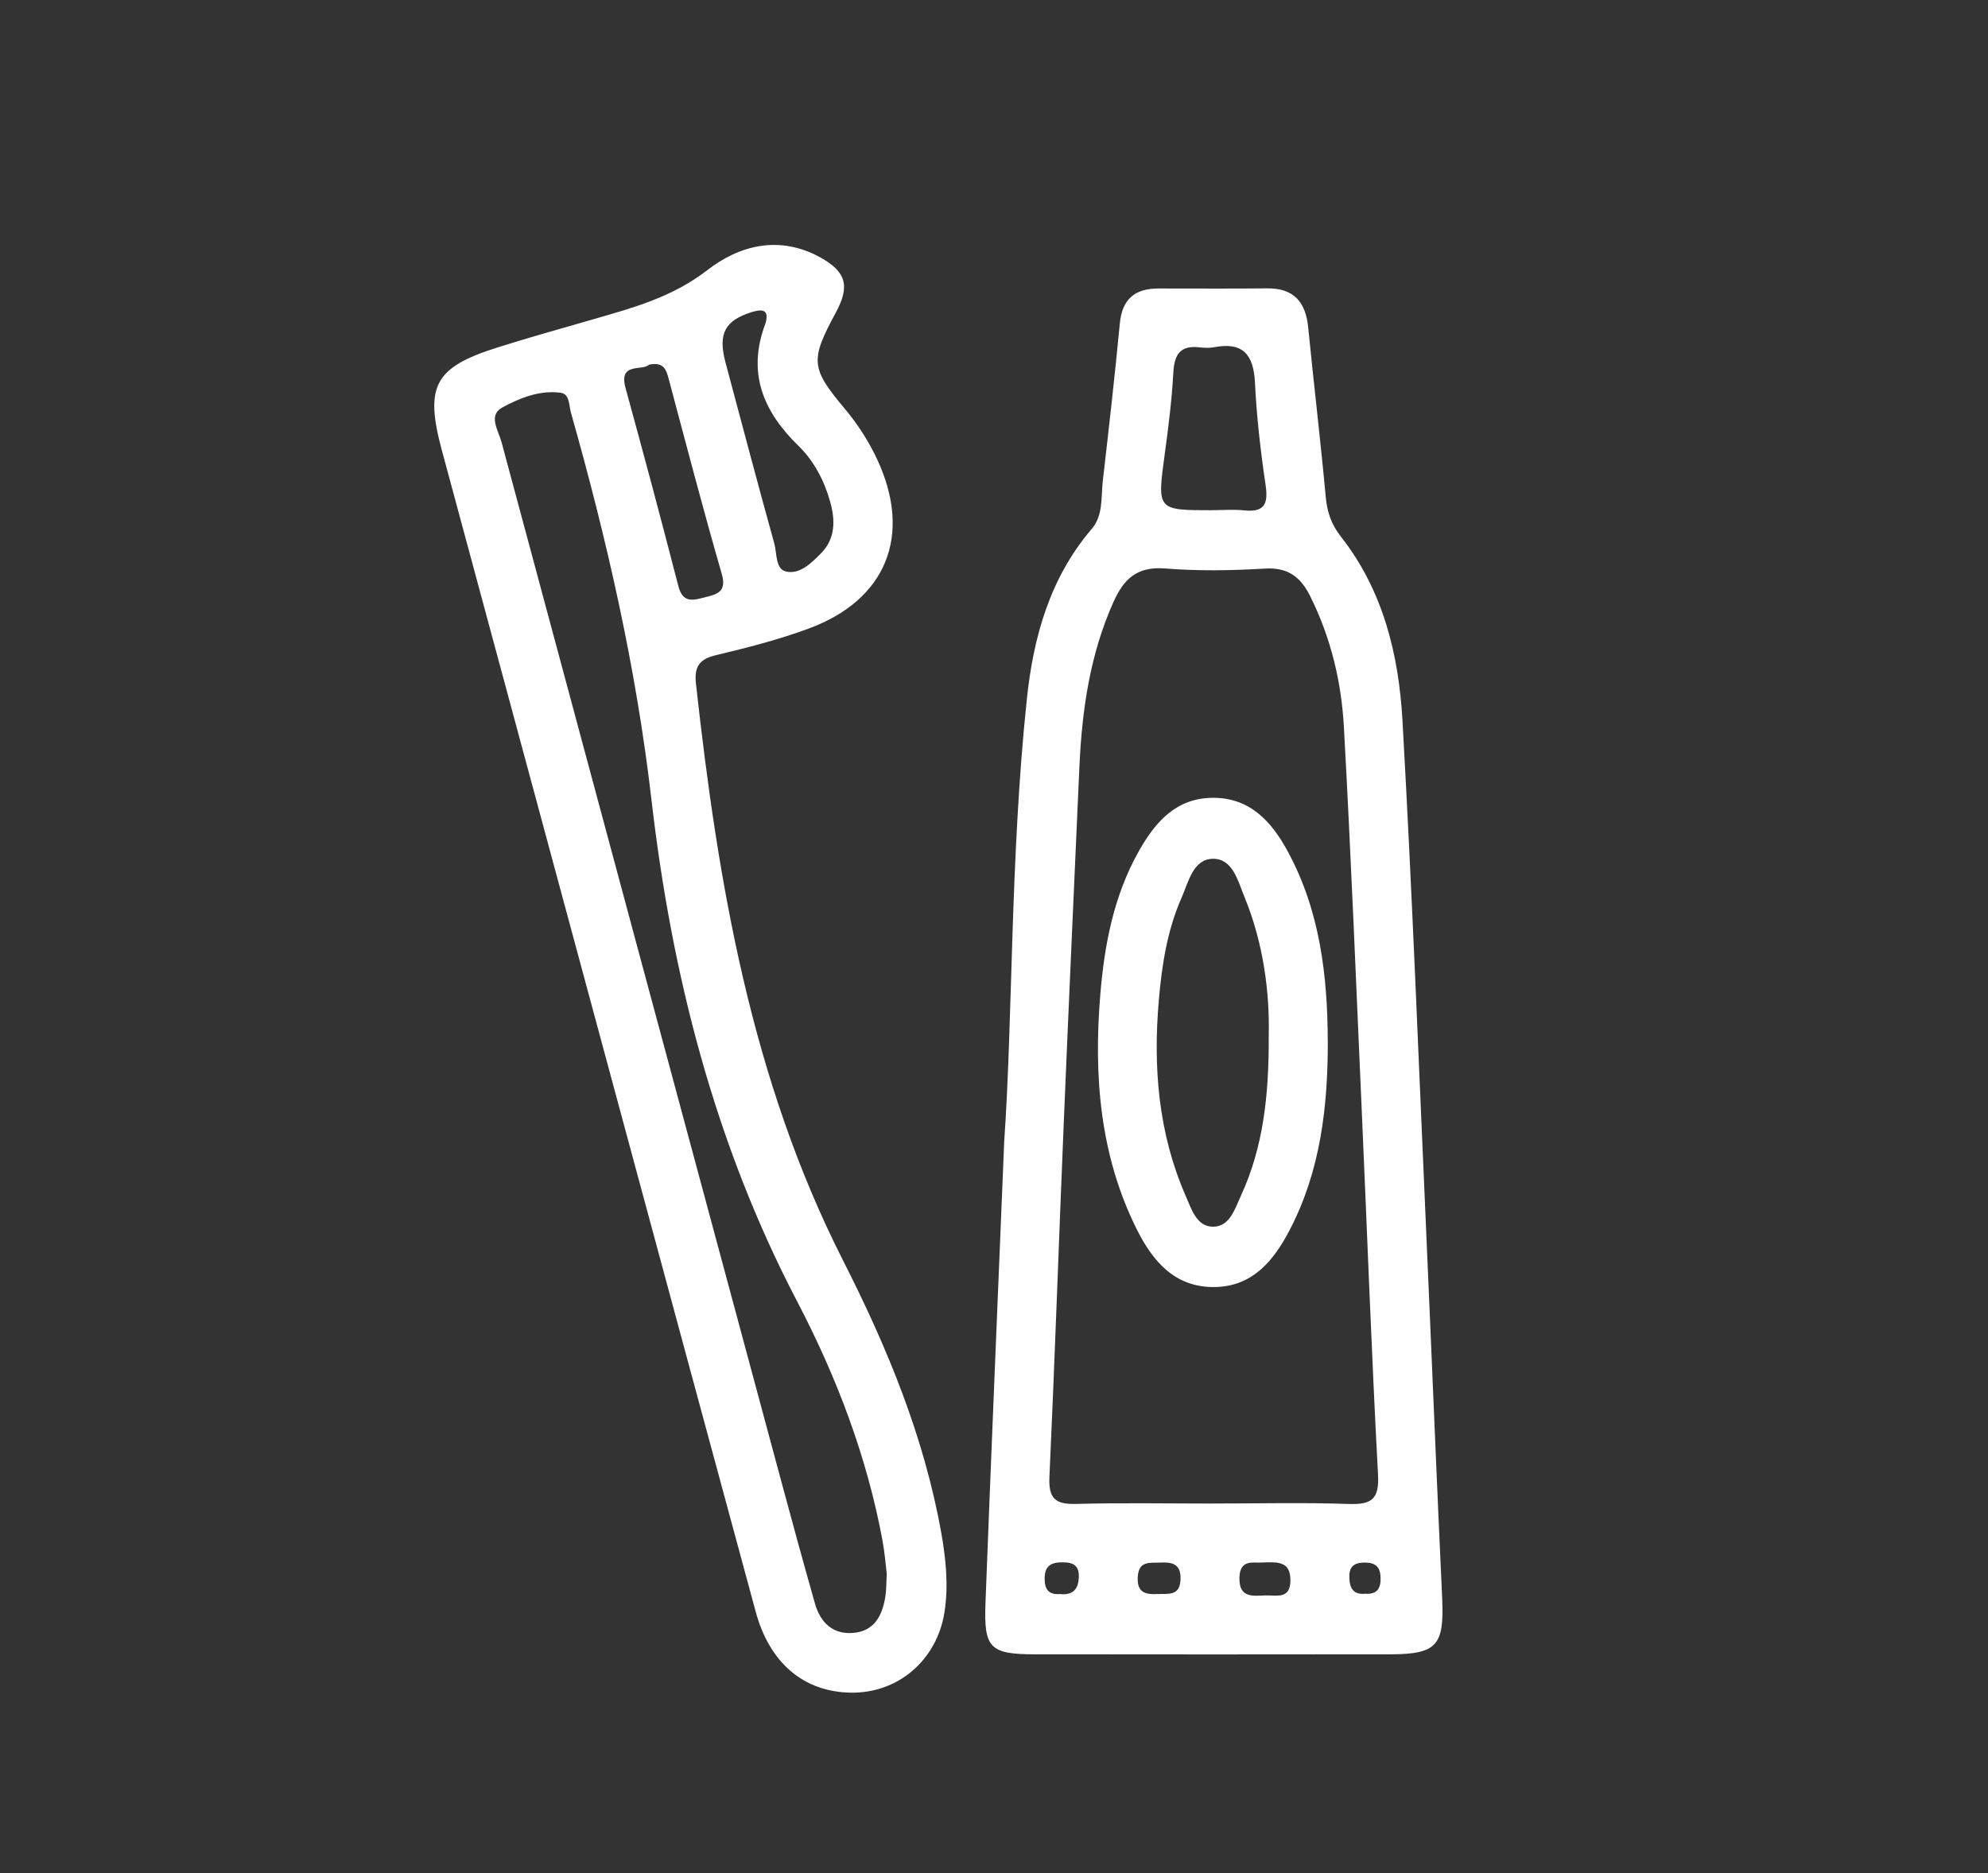
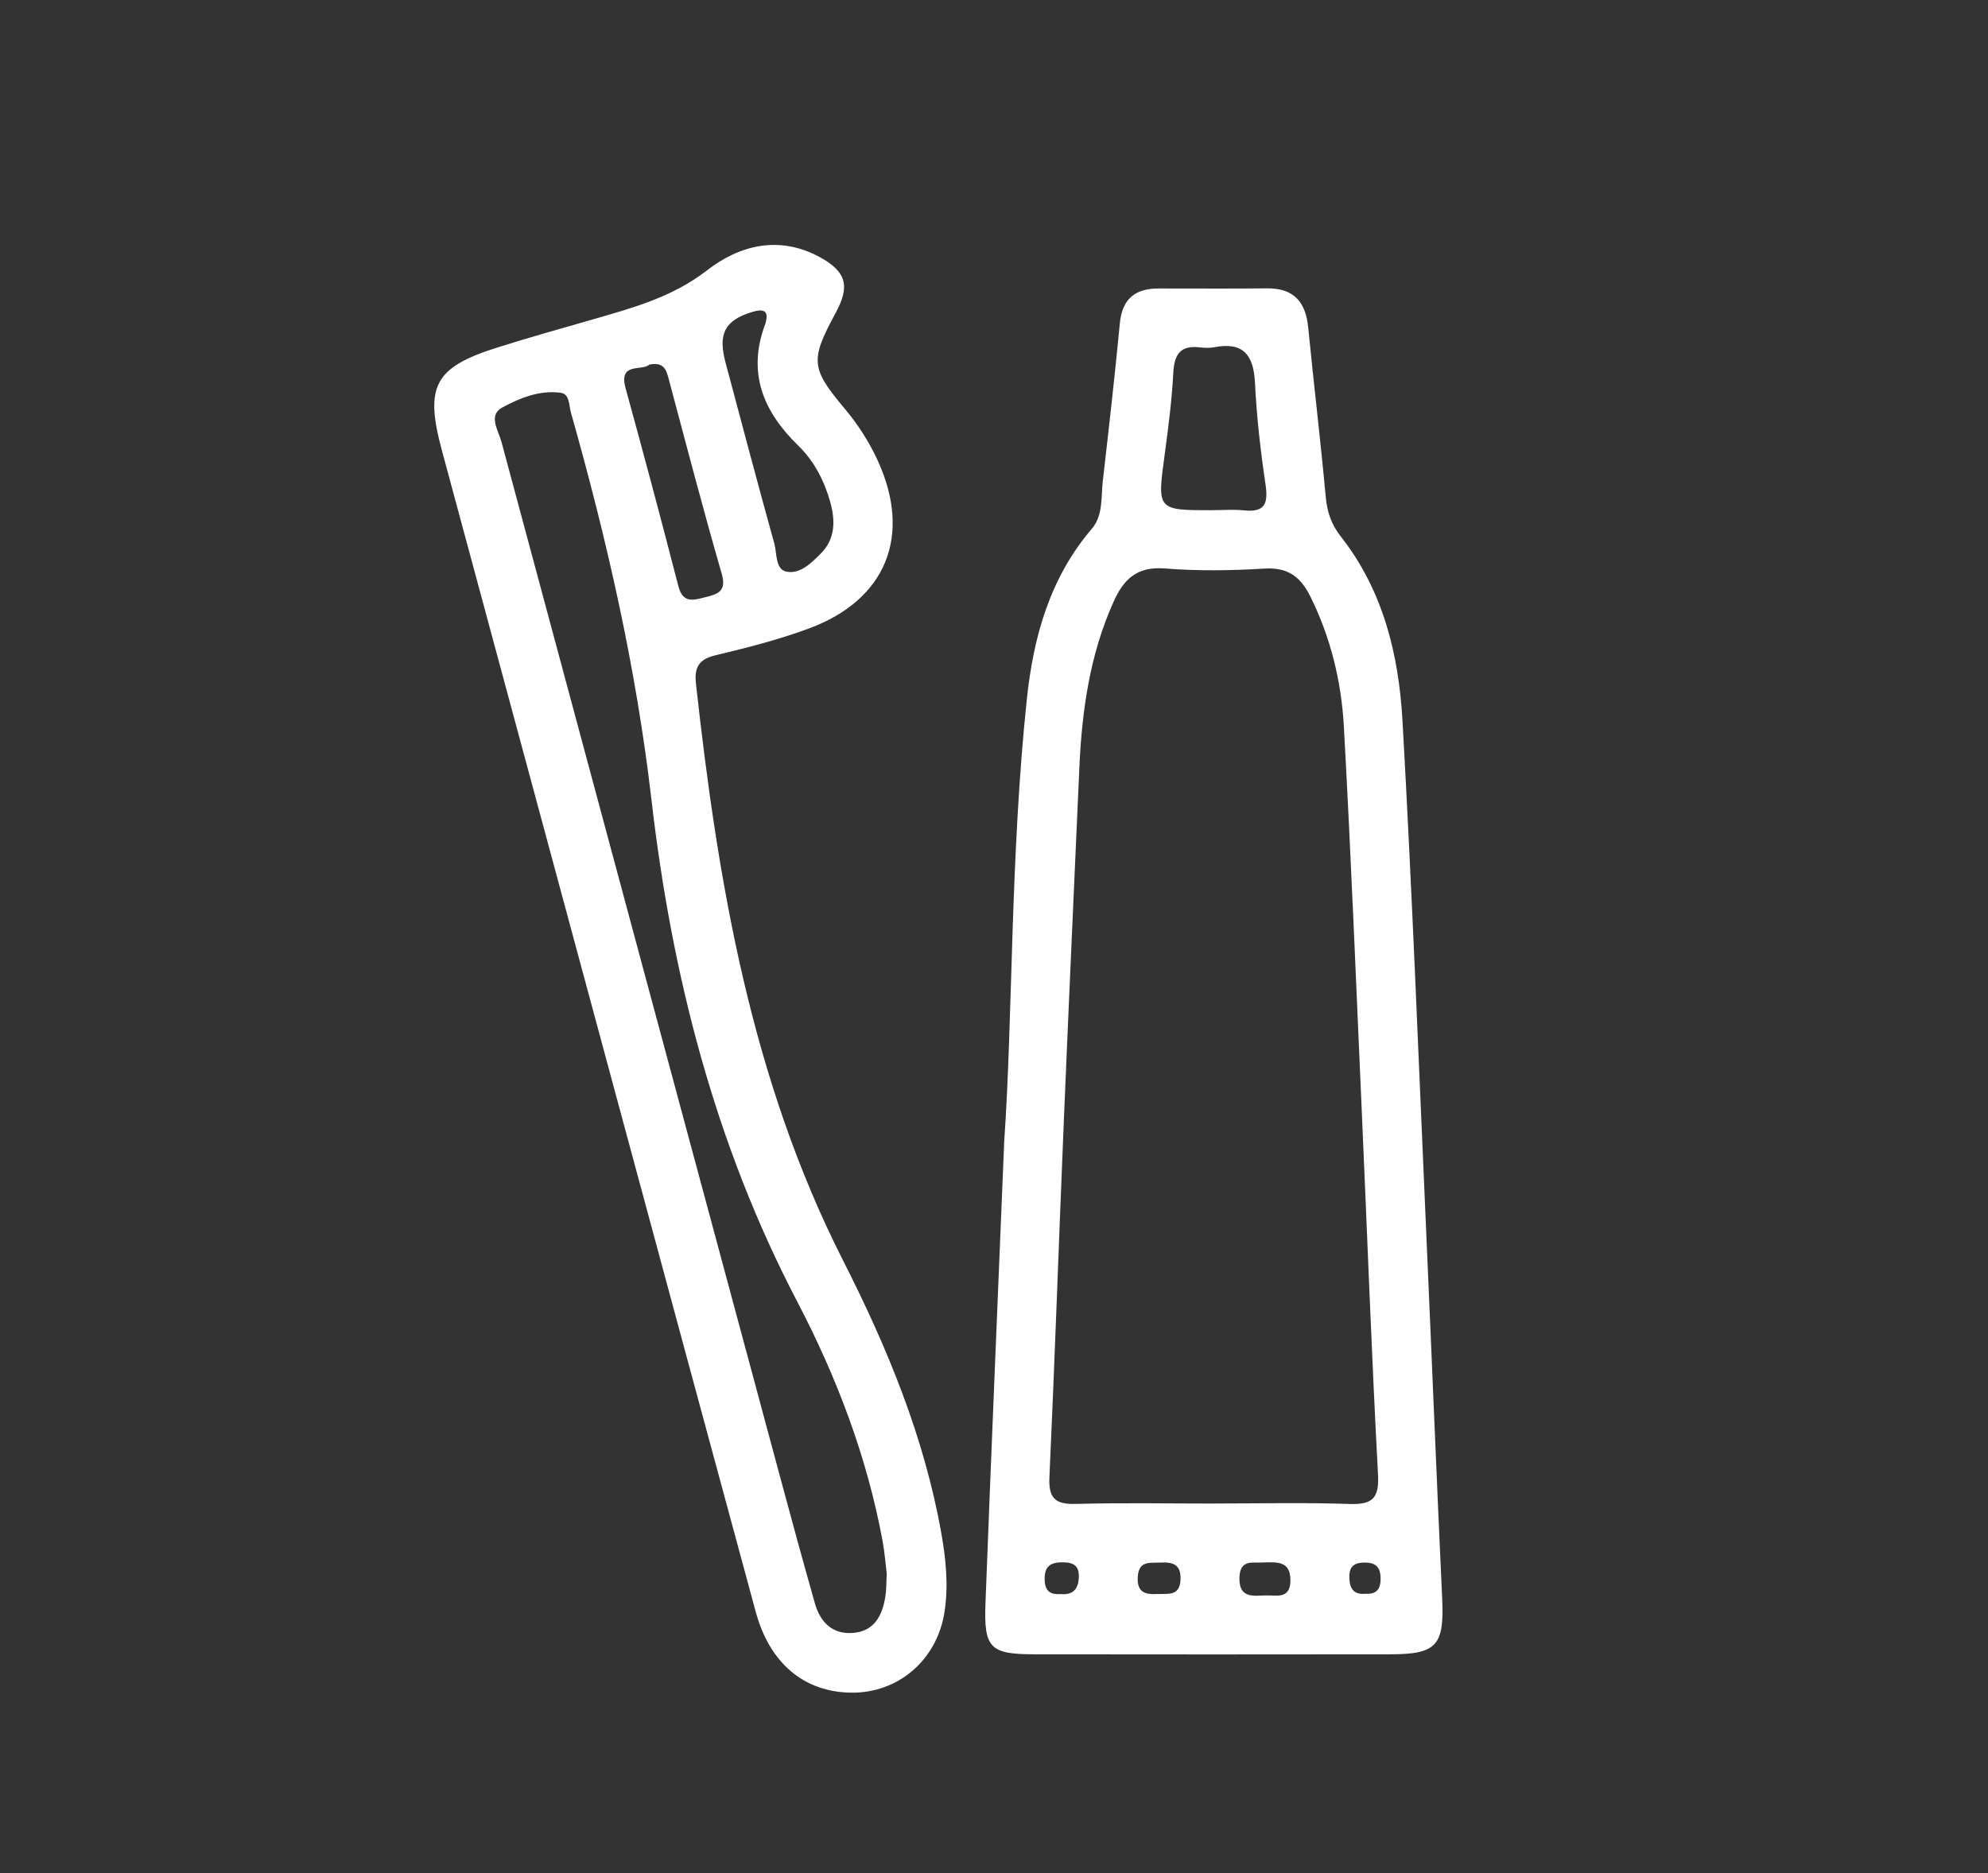
<svg xmlns="http://www.w3.org/2000/svg" id="_Слой_1" data-name="Слой 1" viewBox="0 0 482.94 455.21">
  <rect x="0" y="0" width="482.94" height="455.21" fill="#333333" stroke="none" />
  <defs>
    <style> .cls-1 { fill: #fff; stroke-width: 0px; } </style>
  </defs>
  <path class="cls-1" d="M206.69,411.3c-11.38-.17-19.7-7.13-23.1-19.63-11.21-41.3-22.36-82.61-33.52-123.92-14.26-52.79-28.5-105.57-42.74-158.36-4.19-15.53-1.79-20.1,13.36-24.91,7.7-2.44,15.49-4.61,23.26-6.85,9.77-2.82,19.36-5.4,27.82-11.95,7.93-6.15,17.59-8.57,27.45-3.16,6.36,3.5,7.31,6.99,3.83,13.42-6.28,11.62-6.11,13.5,2.16,23.37,3.23,3.85,5.92,8.05,8.02,12.62,8.34,18.2,2.1,33.81-16.71,40.78-7.33,2.72-14.98,4.67-22.6,6.49-4.13.98-5.3,2.88-4.85,6.97,5.34,48.41,13.39,96.11,35.76,140.18,10.69,21.06,19.68,42.78,23.84,66.2,1.12,6.33,1.77,12.75.77,19.17-1.81,11.67-11.27,19.76-22.75,19.58ZM215.41,382.37c-.28-2.28-.49-5.13-1.01-7.93-3.79-20.53-11.17-39.86-20.77-58.24-20.01-38.31-30.48-79.48-35.38-121.93-3.71-32.05-10.82-63.15-19.56-94.03-.49-1.73-.29-4.49-2.44-4.79-5.11-.72-9.98,1.26-14.25,3.58-3.5,1.9-.91,5.6-.17,8.38,22.57,84.01,45.19,168.01,67.82,252,2.72,10.1,5.47,20.19,8.33,30.25,1.31,4.61,4.35,7.56,9.34,7.12,5.13-.44,7.05-4.3,7.76-8.86.26-1.64.21-3.32.34-5.56ZM185.92,78.69c.98-3.25-.4-3.74-3.25-2.87-6.55,2.02-8.3,5.24-6.43,12.24,3.92,14.68,7.8,29.37,11.86,44.01.66,2.4.25,6.2,2.83,6.8,3.34.78,6.12-2.01,8.46-4.36,3.63-3.64,3.53-8.16,2.26-12.67-1.44-5.1-3.93-9.86-7.69-13.51-8.61-8.38-12.5-17.79-8.05-29.63ZM157.71,88.59c-1.64,1.67-7.52-.73-5.74,5.73,4.4,16.01,8.69,32.05,12.83,48.14,1.12,4.34,3.84,3.32,6.6,2.64,2.88-.71,5.18-1.36,3.94-5.63-4.54-15.72-8.67-31.57-12.89-47.38-.6-2.25-1.19-4.2-4.74-3.49Z" />
-   <path class="cls-1" d="M243.95,277.35c2.12-30.47,1.45-69.1,5.5-107.48,1.58-15.03,5.57-29.44,15.78-41.38,2.79-3.26,2.22-7.65,2.67-11.61,1.47-12.76,2.92-25.52,4.14-38.31.56-5.9,3.66-8.46,9.32-8.47,8.81-.01,17.62.07,26.42-.03,6.53-.08,9.41,3.31,10.02,9.52,1.35,13.73,3,27.43,4.26,41.17.34,3.7,1.35,6.67,3.7,9.66,10.25,13.07,14.04,28.67,14.94,44.68,2.38,42.05,3.98,84.15,5.85,126.22,1.29,29.01,2.44,58.02,3.79,87.02.53,11.44-1.24,13.62-12.54,13.64-28.8.04-57.61.04-86.41,0-10.9-.01-12.41-1.46-11.99-12.48,1.32-34.72,2.8-69.44,4.55-112.16ZM294.91,365.34c10.95,0,21.9-.26,32.83.11,5.54.19,7.34-1.23,7.02-7.14-1.57-29.22-2.62-58.46-3.92-87.69-1.39-31.37-2.64-62.74-4.38-94.09-.61-10.94-3.18-21.59-8.13-31.57-2.36-4.76-5.43-7.15-11.11-6.8-8.06.49-16.21.61-24.25-.03-6.69-.53-9.95,2.51-12.44,8.06-5.77,12.83-7.7,26.39-8.32,40.25-1.28,28.76-2.59,57.51-3.79,86.27-1.2,28.76-2.17,57.53-3.49,86.29-.23,5.13,1.49,6.57,6.42,6.44,11.18-.3,22.37-.09,33.55-.09ZM294.45,123.97c2.6,0,5.23-.22,7.81.05,5.11.53,5.84-1.77,5.17-6.3-1.21-8.18-2.16-16.44-2.56-24.69-.33-6.81-2.88-10.02-9.95-8.65-1.14.22-2.37.15-3.54.02-4.68-.54-6.11,1.76-6.35,6.17-.35,6.6-1.19,13.19-2.08,19.75-1.86,13.67-1.93,13.66,11.5,13.66ZM306.36,379.68c-1.92.15-5.18-.87-5.27,3.75-.1,4.98,3.39,4.34,6.35,4.24,2.56-.08,6.05,1.06,6.04-3.7-.02-4.76-3.22-4.41-7.12-4.29ZM281.26,387.34c2.47-.14,5.34.6,5.52-3.5.17-3.75-1.92-4.3-4.87-4.15-2.52.13-5.3-.54-5.52,3.52-.21,3.83,1.93,4.29,4.87,4.12ZM257.52,387.34c2.9.29,4.39-.93,4.55-3.95.15-2.82-1.14-3.72-3.77-3.76-2.79-.04-4.51.7-4.53,3.91-.02,2.69,1,4,3.74,3.8ZM331.73,387.27c2.83.16,3.72-1.3,3.65-3.92-.07-2.74-1.36-3.69-3.98-3.66-2.75.03-3.74,1.23-3.6,3.92.14,2.66,1.27,3.92,3.92,3.65Z" />
-   <path class="cls-1" d="M322.56,253.14c.01,15.85-1.79,31.36-9.22,45.66-3.85,7.4-8.95,13.82-18.28,13.94-9.66.13-15.04-6.28-18.91-14.03-8.99-18.02-10.48-37.34-8.86-57.01,1-12.13,3.27-24.05,9.34-34.84,3.99-7.09,9.08-13.01,18.12-13,9.04.02,14.22,5.9,18.09,13.05,7.81,14.41,9.67,30.16,9.71,46.25ZM308.21,251.9c.25-10.56-1.21-22.56-5.9-33.96-1.58-3.85-2.84-9.34-7.68-9.26-4.79.07-5.91,5.64-7.58,9.43-3.5,7.91-4.81,16.42-5.54,24.96-1.41,16.32-.12,32.35,6.54,47.55,1.38,3.15,2.65,7.54,6.74,7.46,4.01-.08,5.23-4.43,6.69-7.59,5.38-11.7,6.78-24.18,6.73-38.58Z" />
+   <path class="cls-1" d="M243.95,277.35c2.12-30.47,1.45-69.1,5.5-107.48,1.58-15.03,5.57-29.44,15.78-41.38,2.79-3.26,2.22-7.65,2.67-11.61,1.47-12.76,2.92-25.52,4.14-38.31.56-5.9,3.66-8.46,9.32-8.47,8.81-.01,17.62.07,26.42-.03,6.53-.08,9.41,3.31,10.02,9.52,1.35,13.73,3,27.43,4.26,41.17.34,3.7,1.35,6.67,3.7,9.66,10.25,13.07,14.04,28.67,14.94,44.68,2.38,42.05,3.98,84.15,5.85,126.22,1.29,29.01,2.44,58.02,3.79,87.02.53,11.44-1.24,13.62-12.54,13.64-28.8.04-57.61.04-86.41,0-10.9-.01-12.41-1.46-11.99-12.48,1.32-34.72,2.8-69.44,4.55-112.16ZM294.91,365.34c10.95,0,21.9-.26,32.83.11,5.54.19,7.34-1.23,7.02-7.14-1.57-29.22-2.62-58.46-3.92-87.69-1.39-31.37-2.64-62.74-4.38-94.09-.61-10.94-3.18-21.59-8.13-31.57-2.36-4.76-5.43-7.15-11.11-6.8-8.06.49-16.21.61-24.25-.03-6.69-.53-9.95,2.51-12.44,8.06-5.77,12.83-7.7,26.39-8.32,40.25-1.28,28.76-2.59,57.51-3.79,86.27-1.2,28.76-2.17,57.53-3.49,86.29-.23,5.13,1.49,6.57,6.42,6.44,11.18-.3,22.37-.09,33.55-.09ZM294.45,123.97c2.6,0,5.23-.22,7.81.05,5.11.53,5.84-1.77,5.17-6.3-1.21-8.18-2.16-16.44-2.56-24.69-.33-6.81-2.88-10.02-9.95-8.65-1.14.22-2.37.15-3.54.02-4.68-.54-6.11,1.76-6.35,6.17-.35,6.6-1.19,13.19-2.08,19.75-1.86,13.67-1.93,13.66,11.5,13.66M306.36,379.68c-1.92.15-5.18-.87-5.27,3.75-.1,4.98,3.39,4.34,6.35,4.24,2.56-.08,6.05,1.06,6.04-3.7-.02-4.76-3.22-4.41-7.12-4.29ZM281.26,387.34c2.47-.14,5.34.6,5.52-3.5.17-3.75-1.92-4.3-4.87-4.15-2.52.13-5.3-.54-5.52,3.52-.21,3.83,1.93,4.29,4.87,4.12ZM257.52,387.34c2.9.29,4.39-.93,4.55-3.95.15-2.82-1.14-3.72-3.77-3.76-2.79-.04-4.51.7-4.53,3.91-.02,2.69,1,4,3.74,3.8ZM331.73,387.27c2.83.16,3.72-1.3,3.65-3.92-.07-2.74-1.36-3.69-3.98-3.66-2.75.03-3.74,1.23-3.6,3.92.14,2.66,1.27,3.92,3.92,3.65Z" />
</svg>